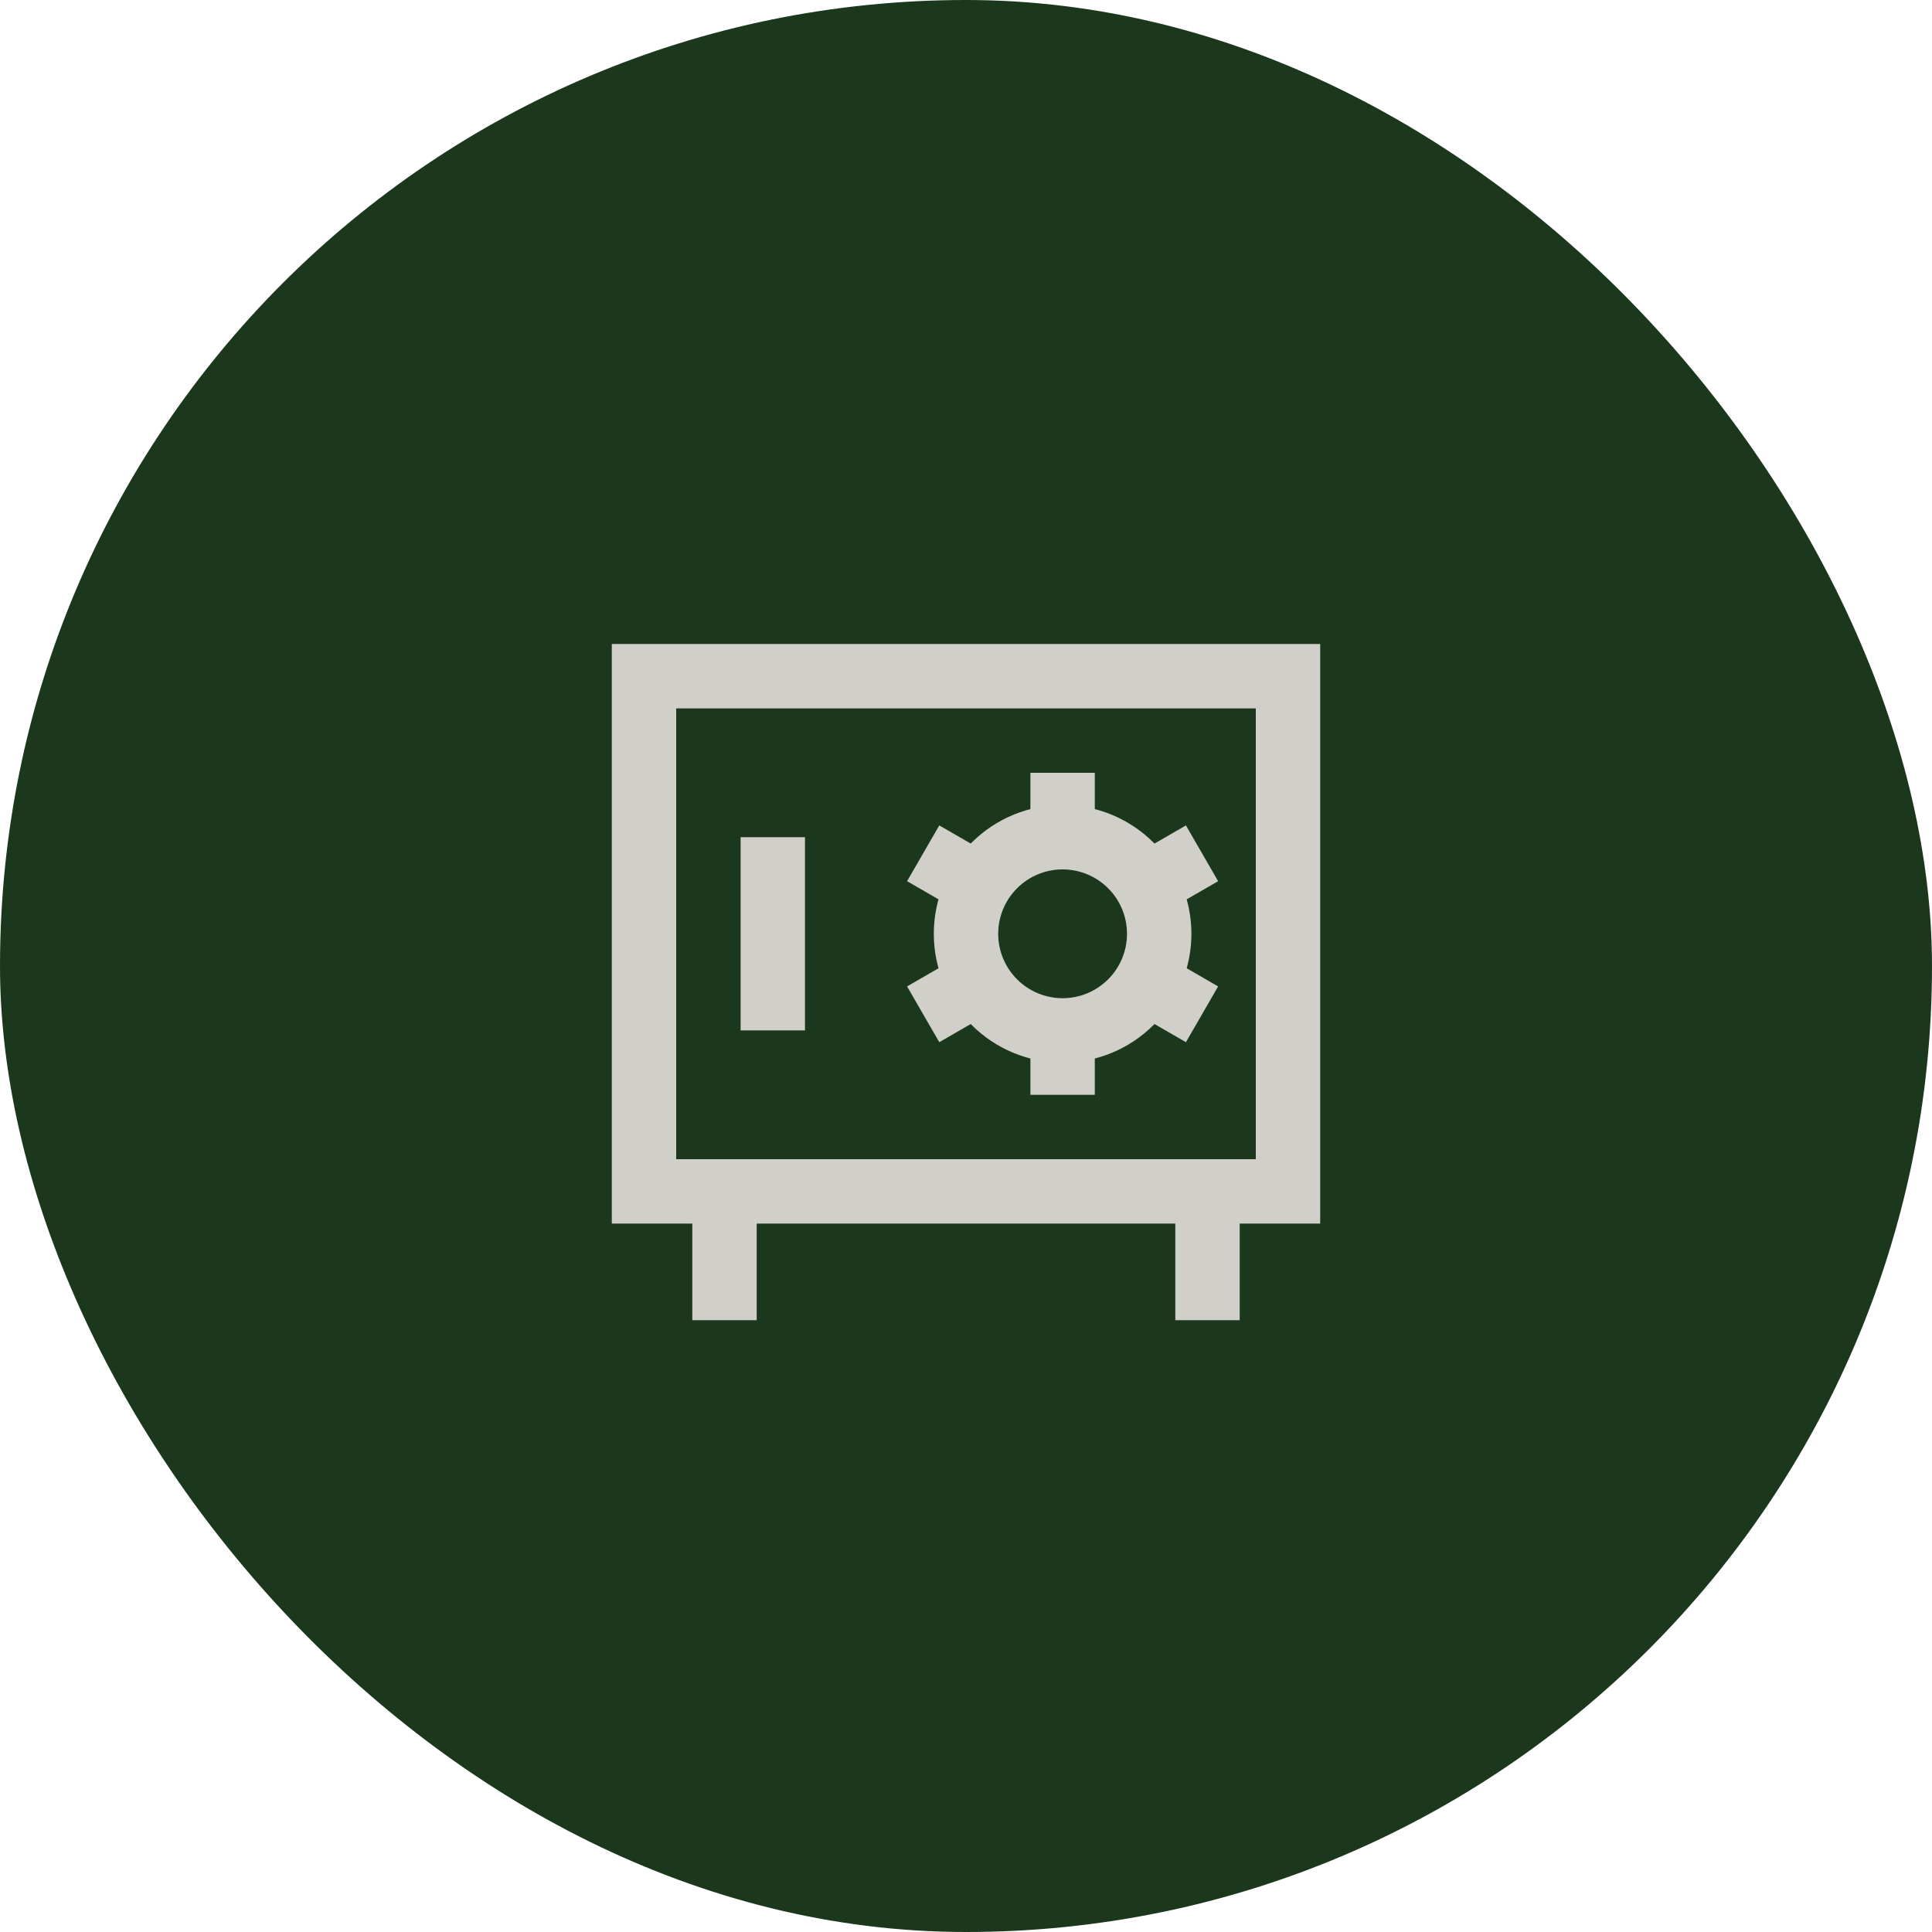
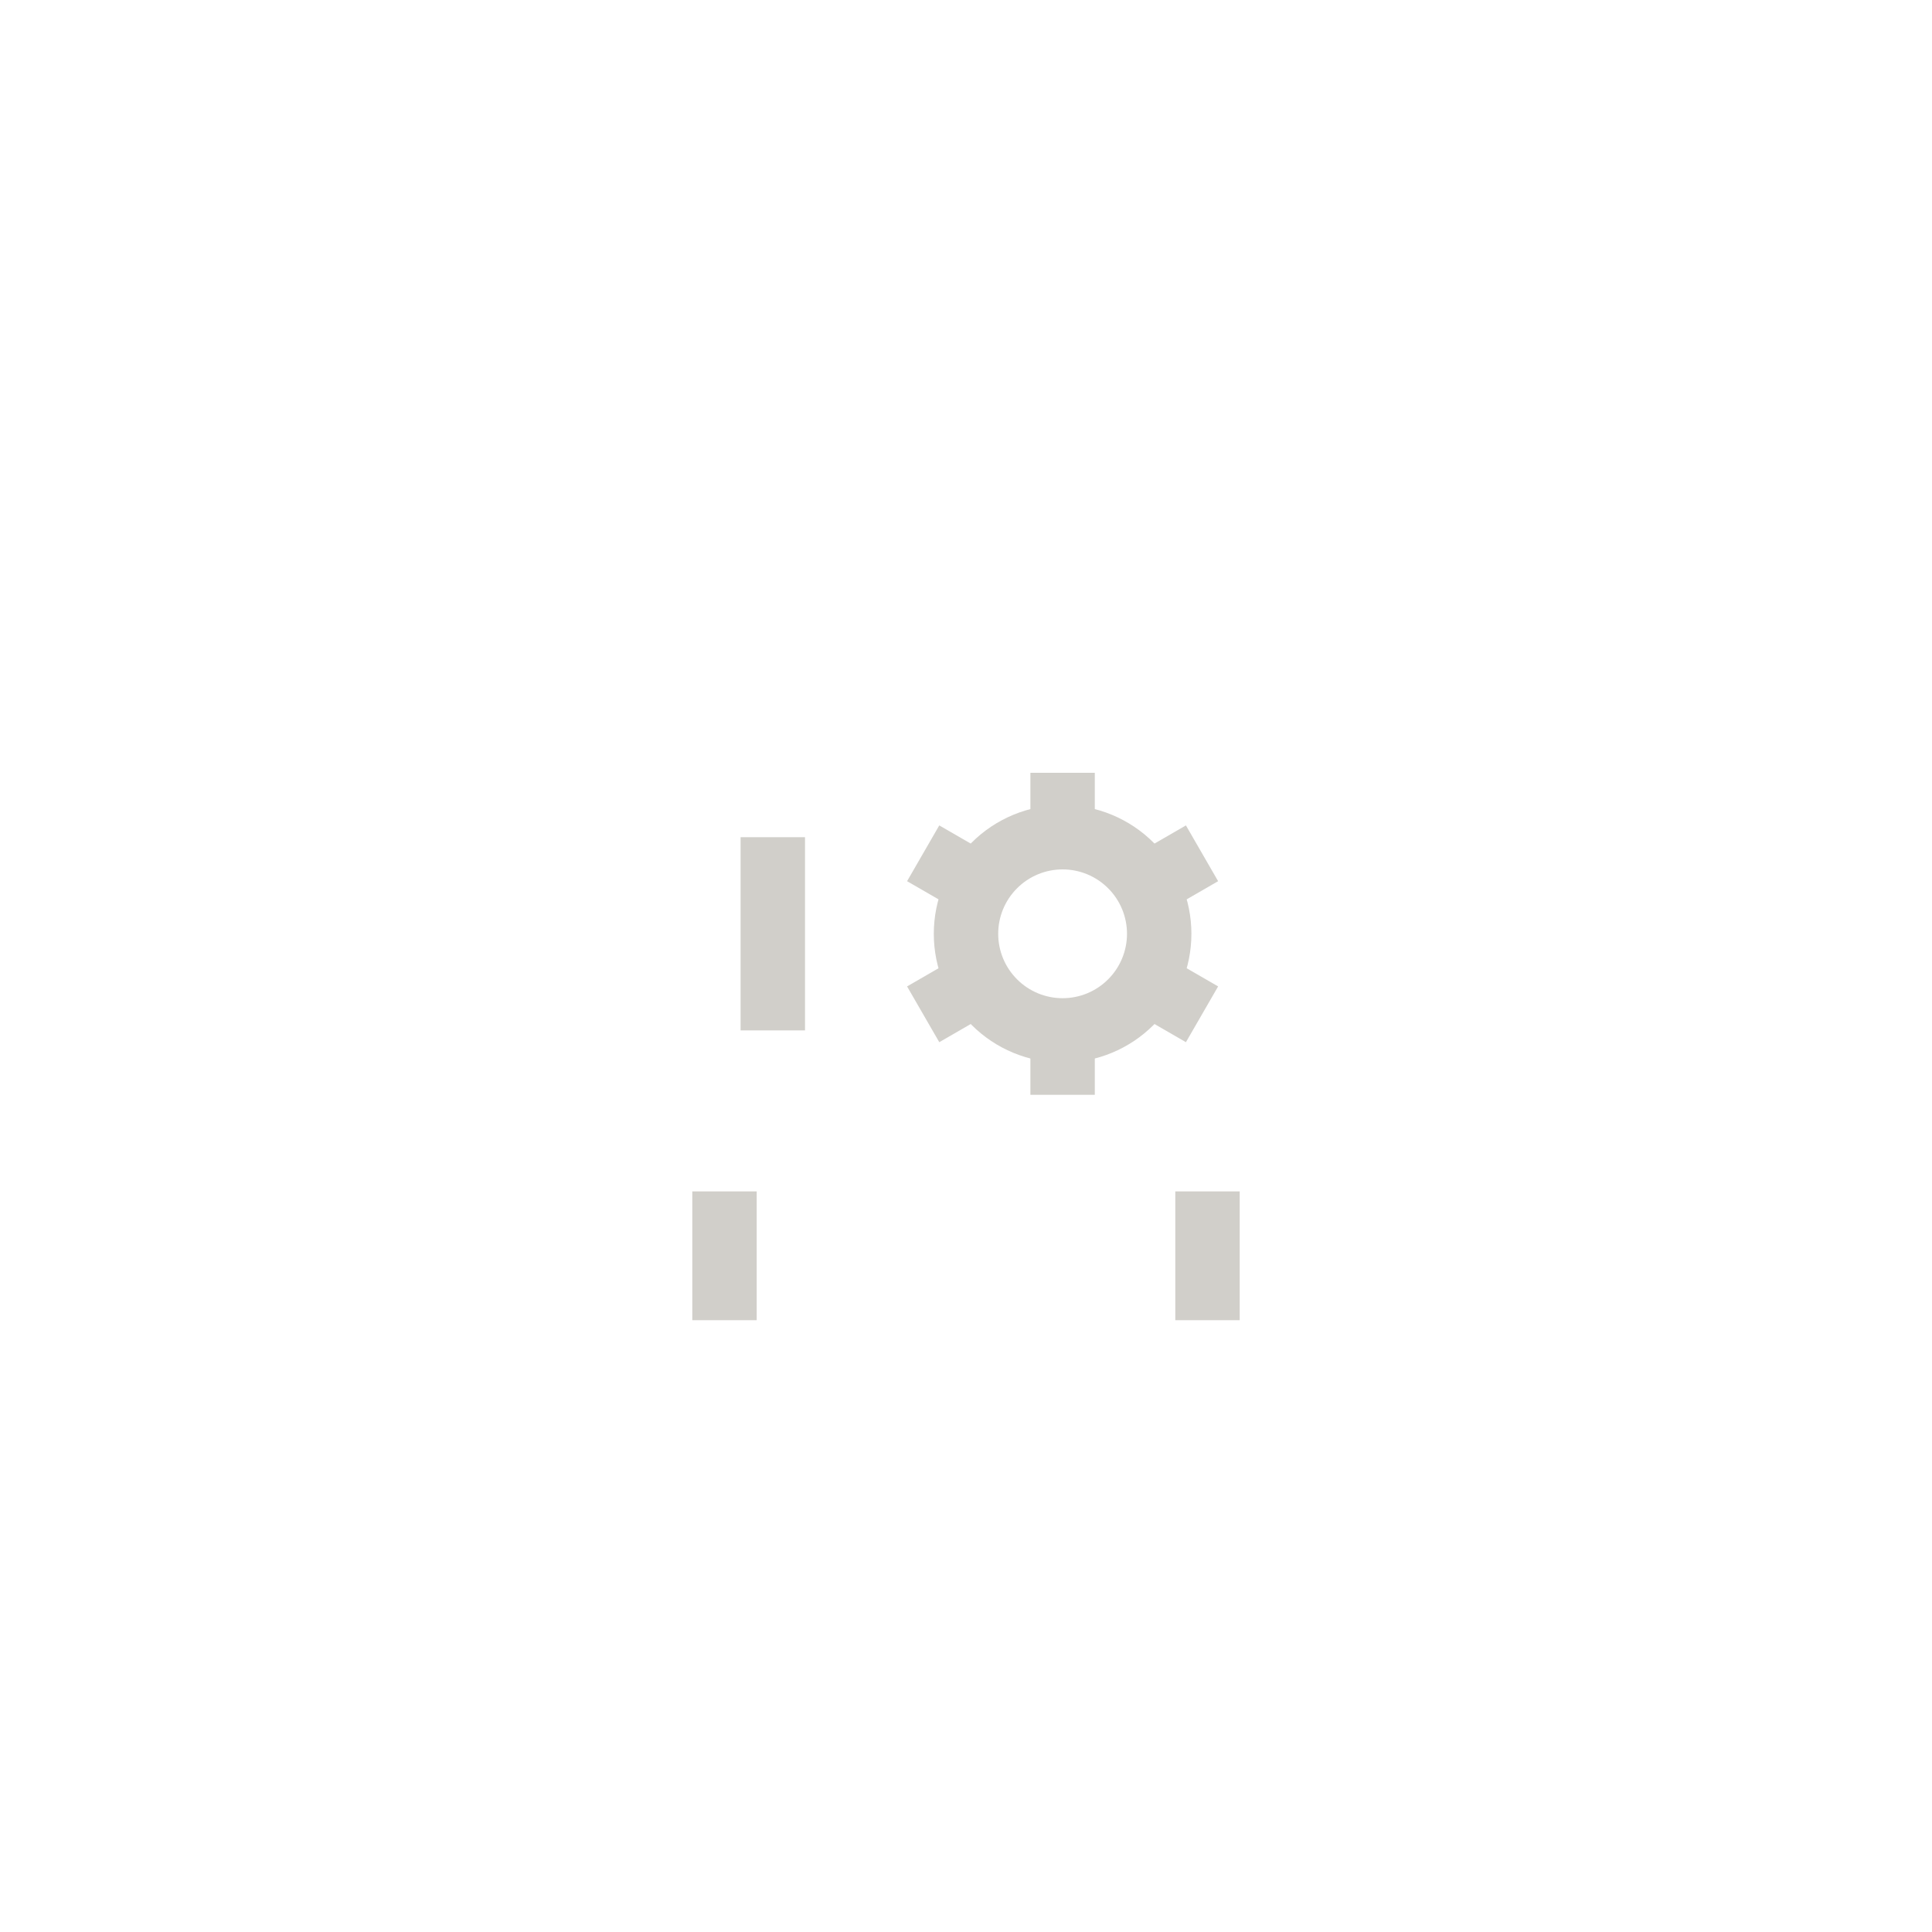
<svg xmlns="http://www.w3.org/2000/svg" width="60" height="60" viewBox="0 0 60 60" fill="none">
-   <rect width="60" height="60" rx="30" fill="#1B381D" />
-   <path d="M20 37V21H40V37H20Z" stroke="#D1CFCA" stroke-width="2" />
  <path d="M24 26V32" stroke="#D1CFCA" stroke-width="2" />
  <path d="M30 29C30 29.796 30.316 30.559 30.879 31.121C31.441 31.684 32.204 32 33 32C33.796 32 34.559 31.684 35.121 31.121C35.684 30.559 36 29.796 36 29C36 28.204 35.684 27.441 35.121 26.879C34.559 26.316 33.796 26 33 26C32.204 26 31.441 26.316 30.879 26.879C30.316 27.441 30 28.204 30 29Z" stroke="#D1CFCA" stroke-width="2" />
  <path d="M33 26V24" stroke="#D1CFCA" stroke-width="2" />
  <path d="M33 32V34" stroke="#D1CFCA" stroke-width="2" />
  <path d="M30.402 27.5L28.67 26.5" stroke="#D1CFCA" stroke-width="2" />
  <path d="M35.598 30.5L37.33 31.5" stroke="#D1CFCA" stroke-width="2" />
  <path d="M30.402 30.5L28.67 31.5" stroke="#D1CFCA" stroke-width="2" />
  <path d="M35.598 27.5L37.33 26.5" stroke="#D1CFCA" stroke-width="2" />
  <path d="M22.5 37V41" stroke="#D1CFCA" stroke-width="2" />
  <path d="M37.5 37V41" stroke="#D1CFCA" stroke-width="2" />
</svg>